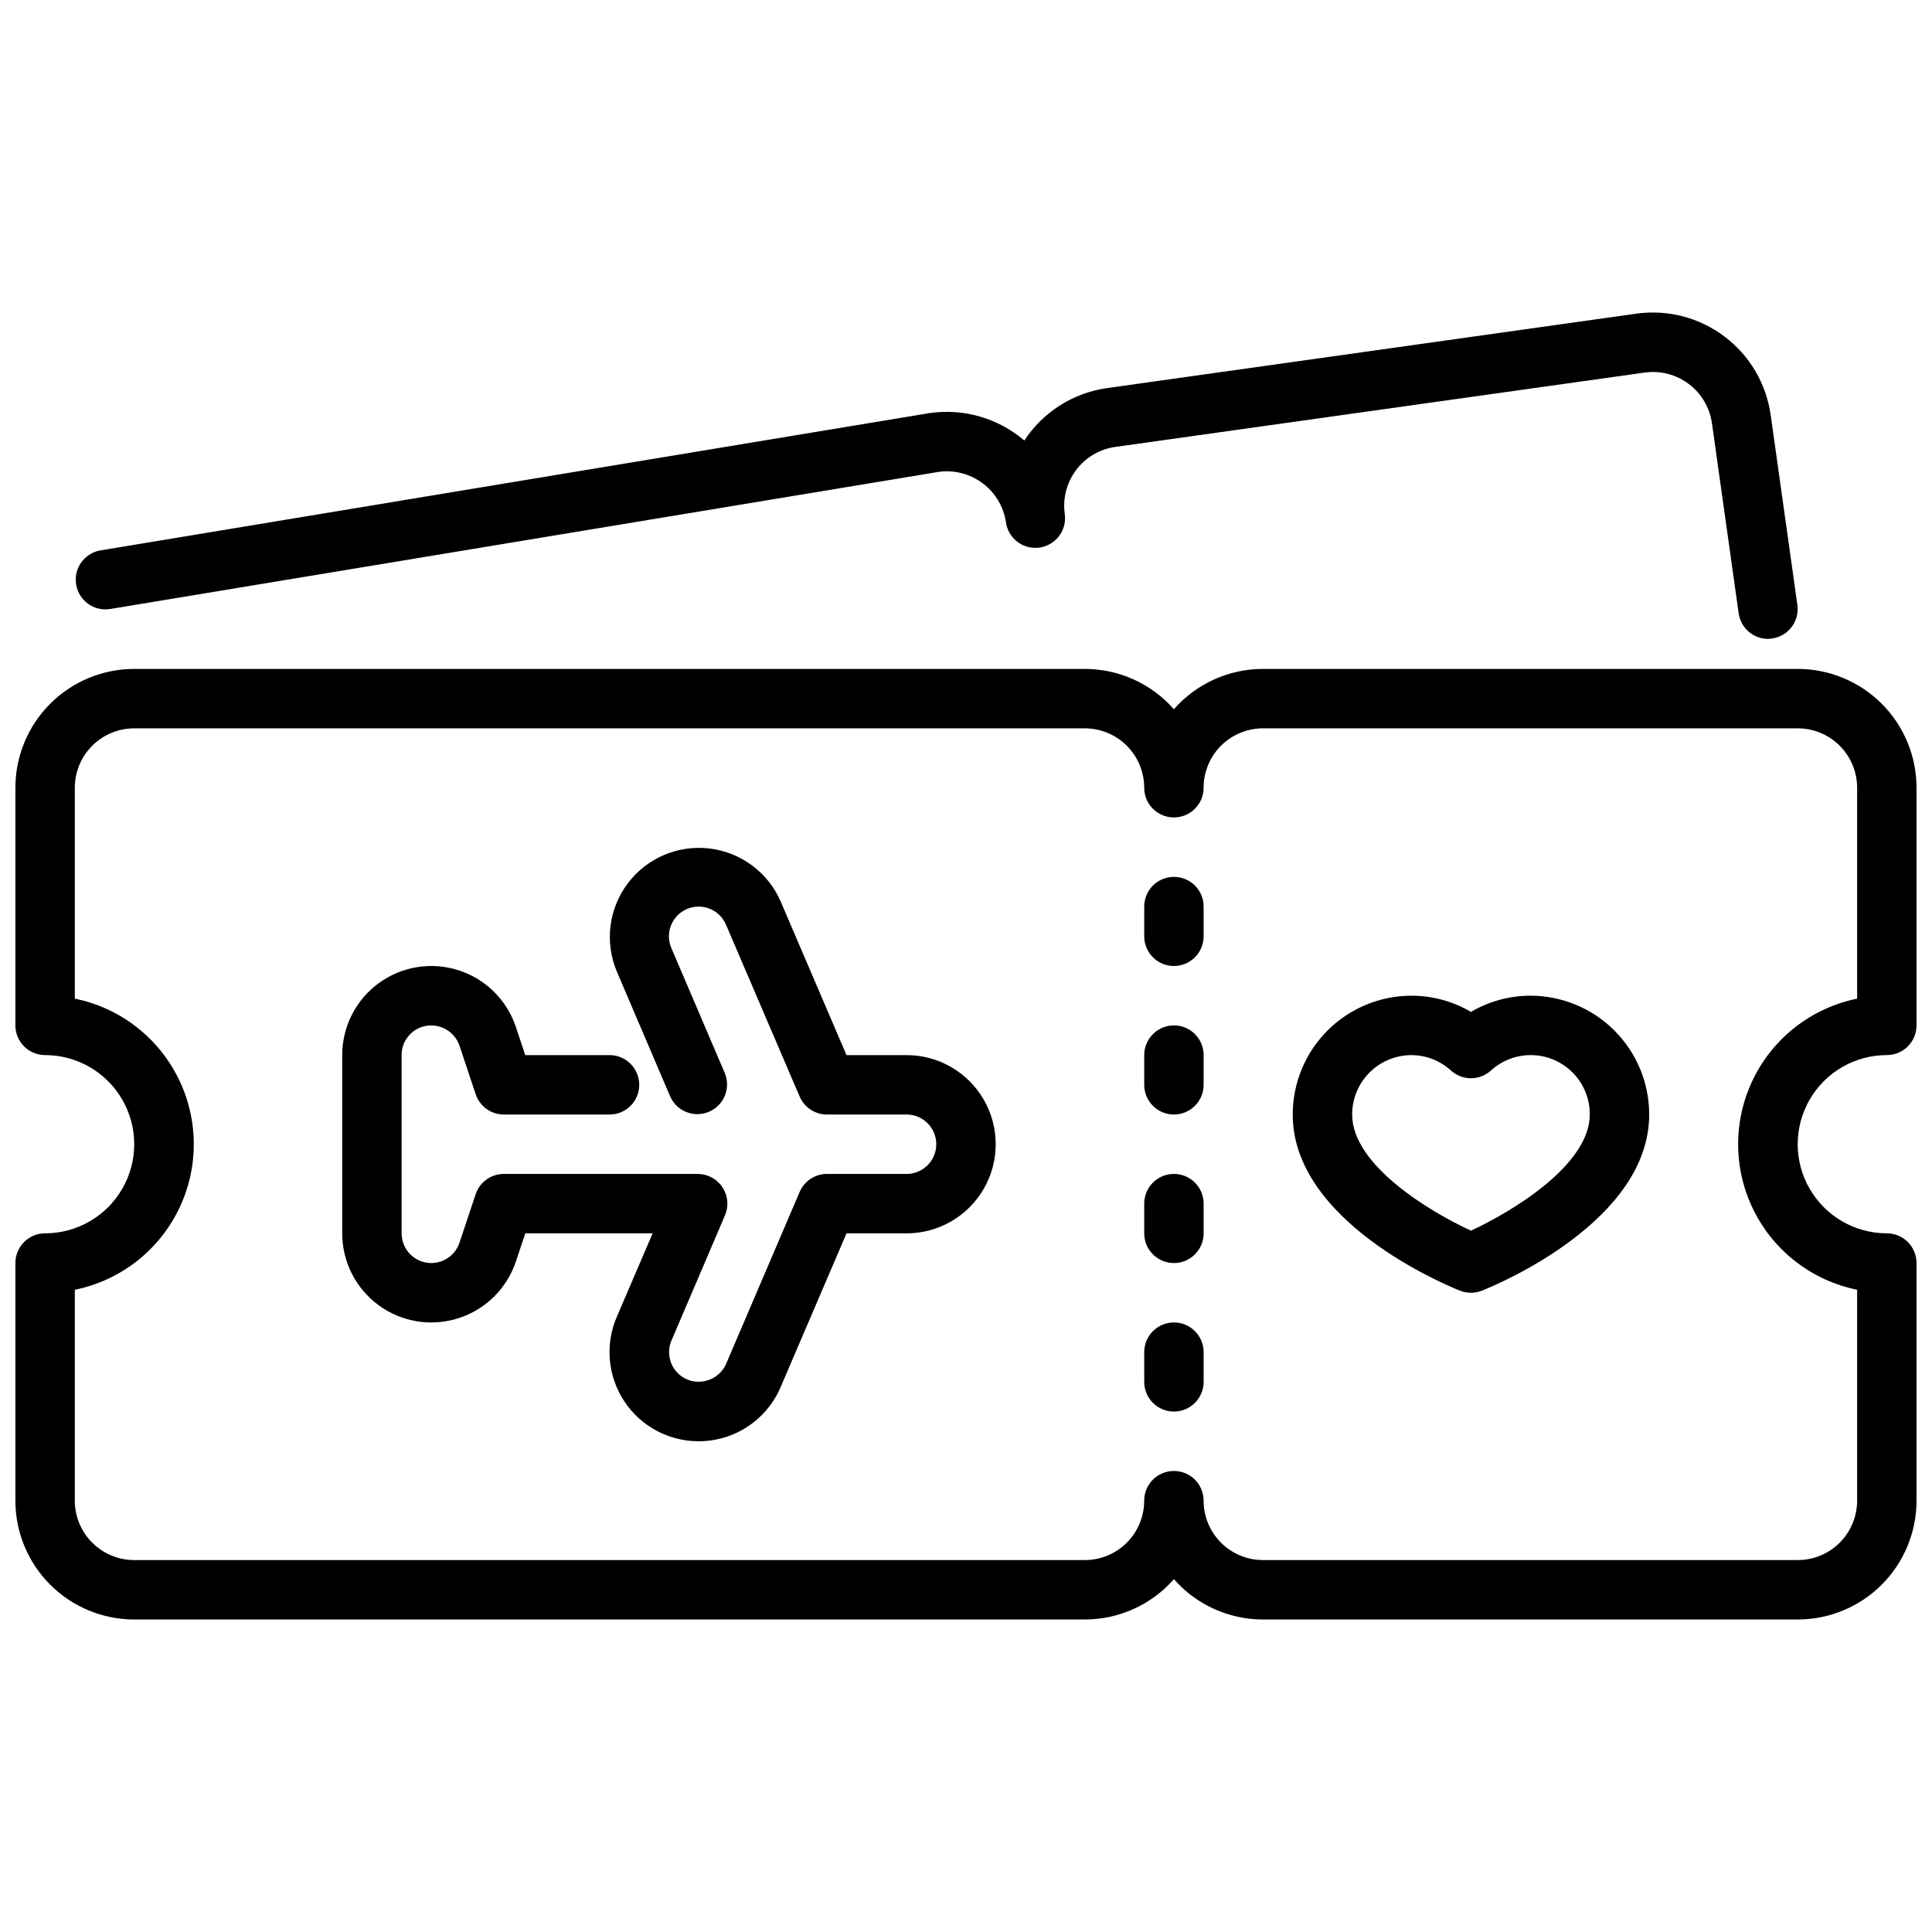
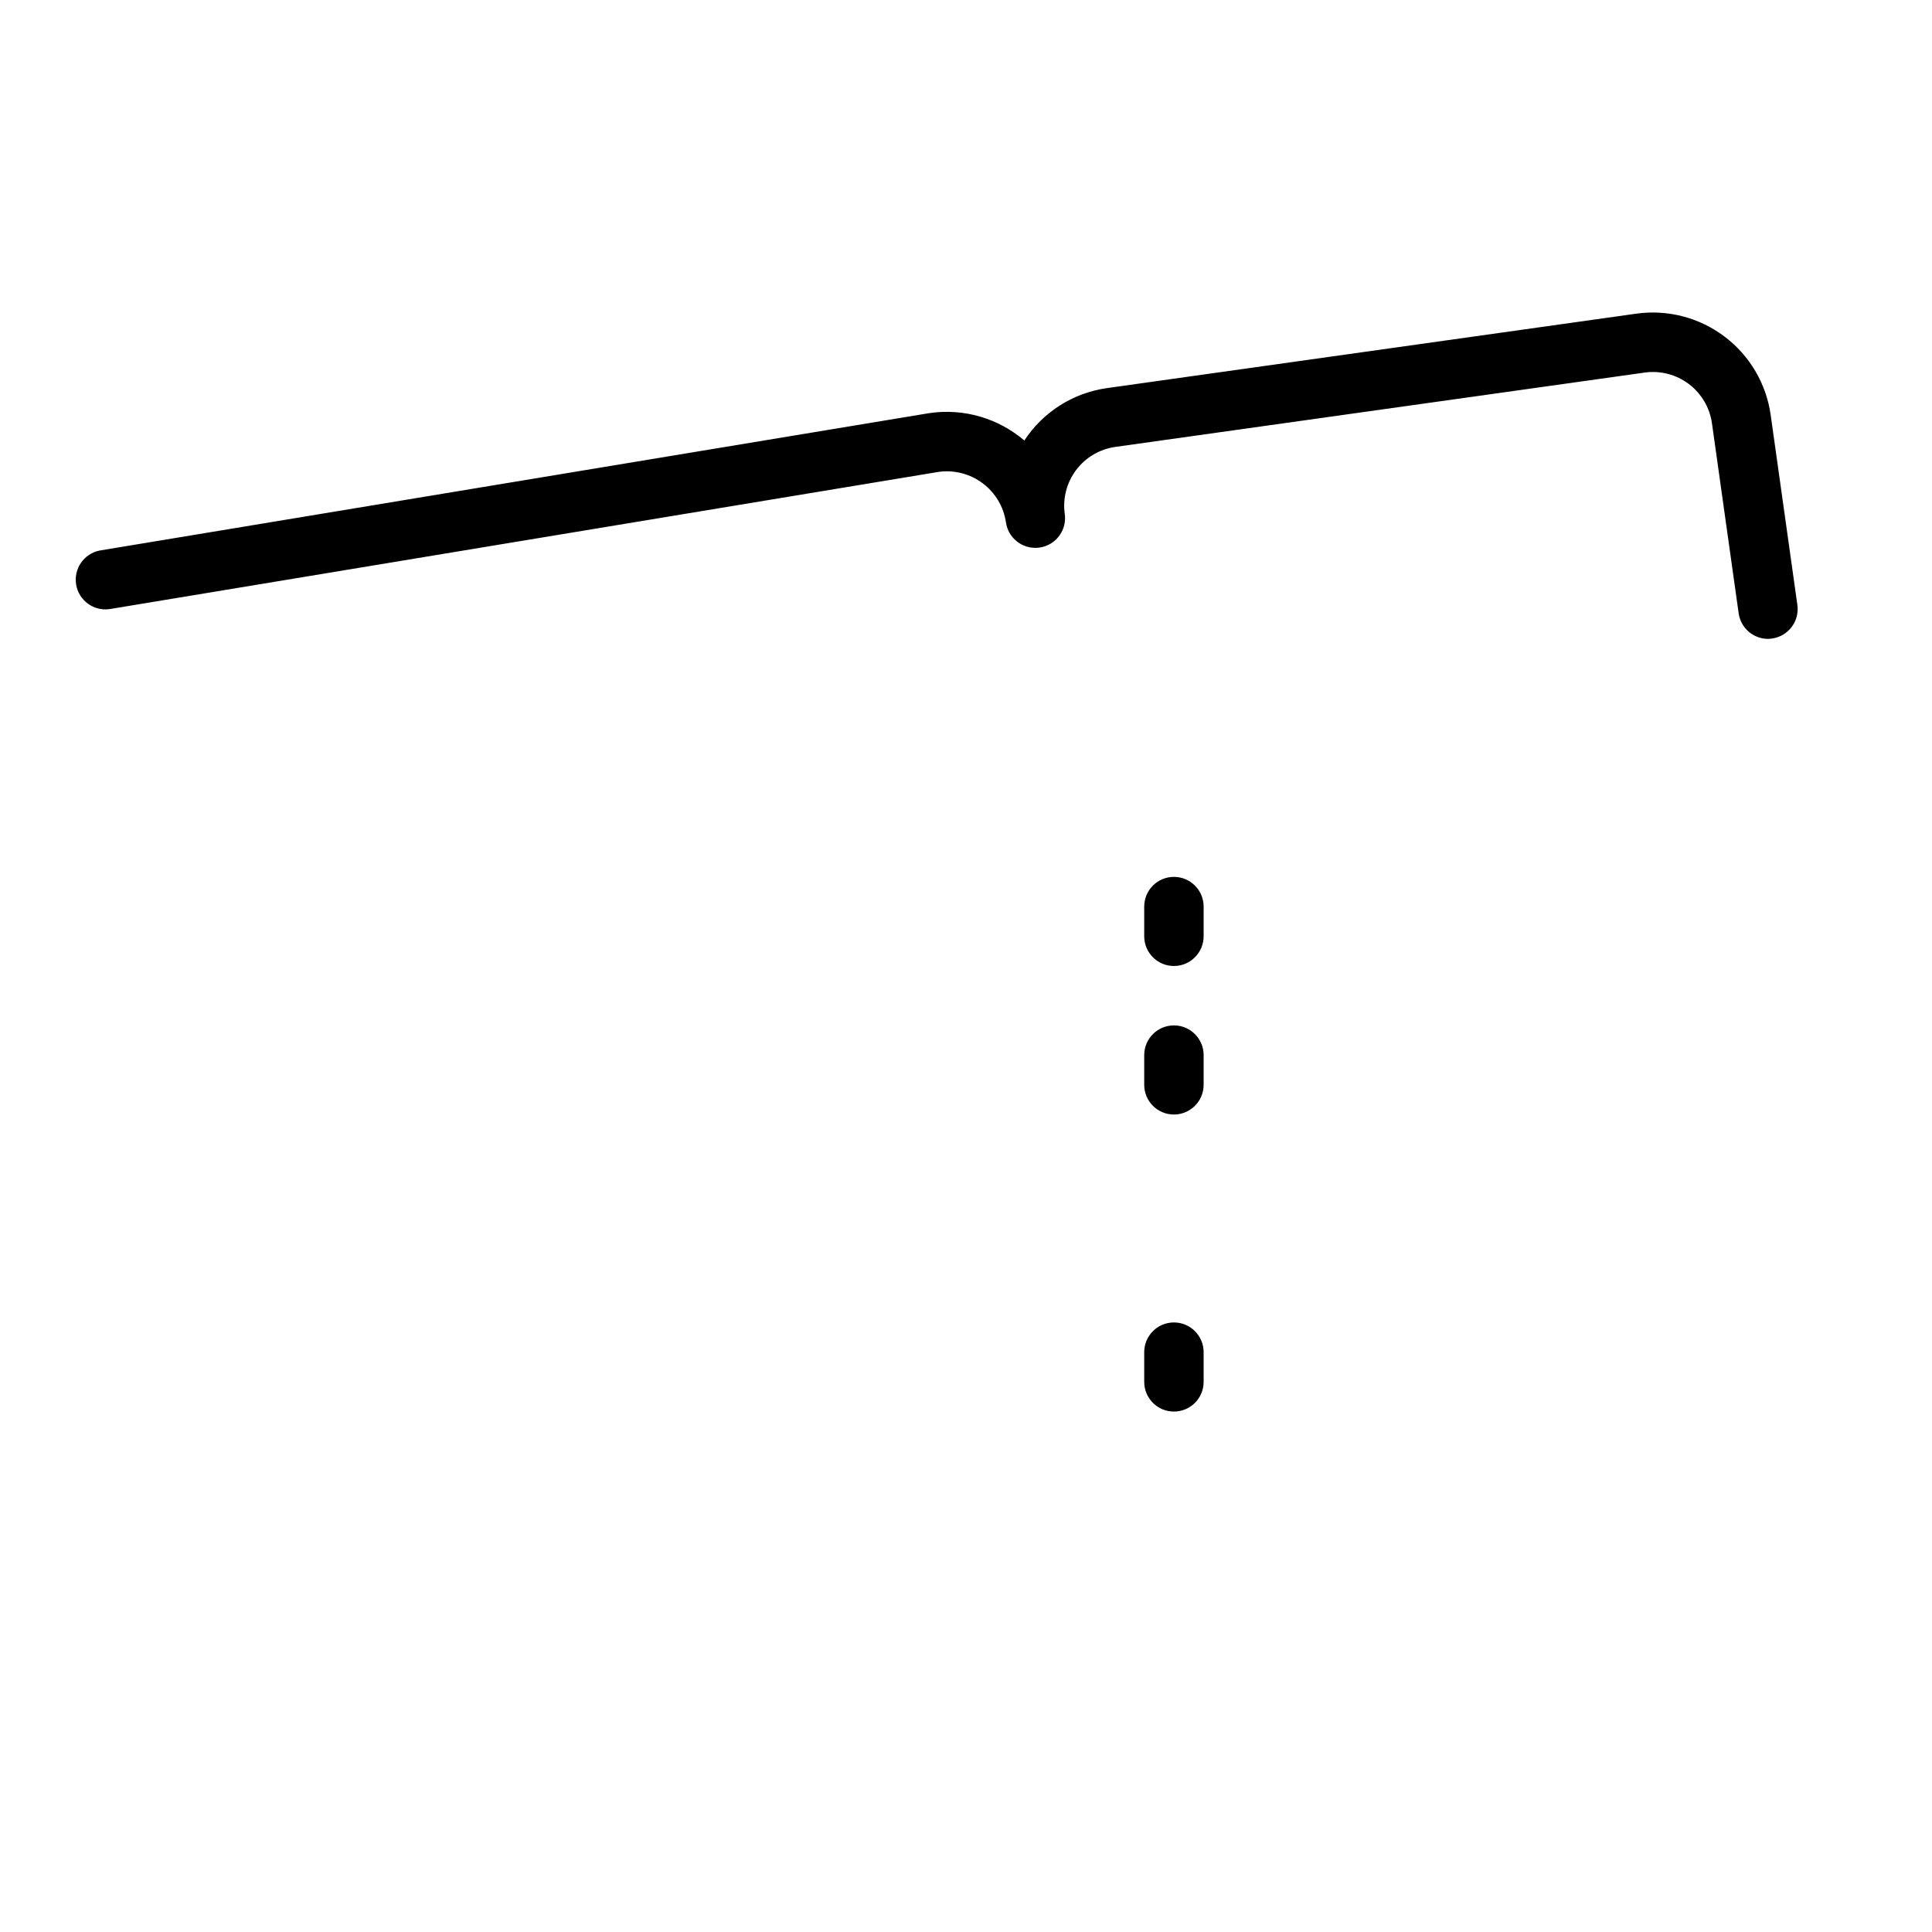
<svg xmlns="http://www.w3.org/2000/svg" width="800px" height="800px" version="1.1" viewBox="144 144 512 512">
  <defs>
    <clipPath id="a">
-       <path d="m148.09 321h503.81v253h-503.81z" />
-     </clipPath>
+       </clipPath>
  </defs>
  <g clip-path="url(#a)">
-     <path d="m620.41 573.18h-141.7c-9.043 0.004-17.648-3.887-23.617-10.684-5.965 6.797-14.57 10.688-23.613 10.684h-251.91c-8.352 0-16.359-3.316-22.266-9.223s-9.223-13.914-9.223-22.266v-62.977c0-4.348 3.523-7.871 7.871-7.871 8.438 0 16.234-4.504 20.453-11.809 4.219-7.309 4.219-16.309 0-23.617-4.219-7.305-12.016-11.809-20.453-11.809-4.348 0-7.871-3.523-7.871-7.871v-62.977c0-8.352 3.316-16.359 9.223-22.266 5.906-5.902 13.914-9.223 22.266-9.223h251.91c9.043-0.004 17.648 3.891 23.613 10.684 5.969-6.793 14.574-10.688 23.617-10.684h141.7c8.352 0 16.363 3.32 22.266 9.223 5.906 5.906 9.223 13.914 9.223 22.266v62.977c0 2.09-0.828 4.09-2.305 5.566-1.477 1.477-3.481 2.305-5.566 2.305-8.438 0-16.234 4.504-20.453 11.809-4.219 7.309-4.219 16.309 0 23.617 4.219 7.305 12.016 11.809 20.453 11.809 2.086 0 4.09 0.828 5.566 2.305 1.477 1.477 2.305 3.481 2.305 5.566v62.977c0 8.352-3.316 16.359-9.223 22.266-5.902 5.906-13.914 9.223-22.266 9.223zm-157.44-31.488c0 4.176 1.656 8.18 4.609 11.133 2.953 2.953 6.957 4.609 11.133 4.609h141.7c4.176 0 8.18-1.656 11.133-4.609s4.613-6.957 4.613-11.133v-55.891c-11.957-2.43-22.109-10.262-27.492-21.211-5.383-10.949-5.383-23.777 0-34.727 5.383-10.945 15.535-18.781 27.492-21.211v-55.891c0-4.176-1.66-8.18-4.613-11.133-2.953-2.953-6.957-4.609-11.133-4.609h-141.7c-4.176 0-8.18 1.656-11.133 4.609-2.953 2.953-4.609 6.957-4.609 11.133 0 4.348-3.527 7.871-7.875 7.871-4.348 0-7.871-3.523-7.871-7.871 0-4.176-1.66-8.18-4.609-11.133-2.953-2.953-6.957-4.609-11.133-4.609h-251.91c-4.176 0-8.18 1.656-11.133 4.609-2.953 2.953-4.613 6.957-4.613 11.133v55.891c11.957 2.43 22.113 10.266 27.492 21.211 5.383 10.949 5.383 23.777 0 34.727-5.379 10.949-15.535 18.781-27.492 21.211v55.891c0 4.176 1.66 8.18 4.613 11.133s6.957 4.609 11.133 4.609h251.91c4.176 0 8.18-1.656 11.133-4.609 2.949-2.953 4.609-6.957 4.609-11.133 0-4.348 3.523-7.871 7.871-7.871 4.348 0 7.875 3.523 7.875 7.871z" />
-   </g>
+     </g>
  <path d="m455.1 400c-4.348 0-7.871-3.527-7.871-7.875v-7.871c0-4.348 3.523-7.871 7.871-7.871 4.348 0 7.875 3.523 7.875 7.871v7.871c0 2.09-0.832 4.09-2.309 5.566-1.477 1.477-3.477 2.309-5.566 2.309z" />
  <path d="m455.1 439.36c-4.348 0-7.871-3.523-7.871-7.871v-7.875c0-4.348 3.523-7.871 7.871-7.871 4.348 0 7.875 3.523 7.875 7.871v7.875c0 2.086-0.832 4.09-2.309 5.566-1.477 1.473-3.477 2.305-5.566 2.305z" />
-   <path d="m455.1 478.72c-4.348 0-7.871-3.523-7.871-7.871v-7.871c0-4.348 3.523-7.875 7.871-7.875 4.348 0 7.875 3.527 7.875 7.875v7.871c0 2.086-0.832 4.09-2.309 5.566-1.477 1.477-3.477 2.305-5.566 2.305z" />
  <path d="m455.1 518.08c-4.348 0-7.871-3.523-7.871-7.871v-7.871c0-4.348 3.523-7.875 7.871-7.875 4.348 0 7.875 3.527 7.875 7.875v7.871c0 2.086-0.832 4.09-2.309 5.566-1.477 1.477-3.477 2.305-5.566 2.305z" />
-   <path d="m533.82 486.59c-1.004 0.004-2-0.188-2.93-0.559-4.527-1.801-44.305-18.539-44.305-46.672 0-8.352 3.32-16.359 9.223-22.266 5.906-5.906 13.914-9.223 22.266-9.223 5.539 0.004 10.973 1.488 15.746 4.297 4.769-2.809 10.207-4.293 15.742-4.297 8.352 0 16.359 3.316 22.266 9.223s9.223 13.914 9.223 22.266c0 28.133-39.777 44.871-44.305 46.672-0.93 0.371-1.926 0.562-2.926 0.559zm-15.742-62.977h-0.004c-4.176 0-8.18 1.66-11.133 4.613-2.953 2.953-4.609 6.957-4.609 11.133 0 13.523 20.906 25.914 31.488 30.781 10.57-4.887 31.488-17.32 31.488-30.781 0.023-4.082-1.547-8.016-4.379-10.953-2.832-2.941-6.703-4.66-10.785-4.785-4.078-0.129-8.051 1.344-11.059 4.102-2.996 2.695-7.539 2.695-10.535 0-2.859-2.621-6.594-4.082-10.477-4.109z" />
-   <path d="m329.15 525.95c-7.941 0.004-15.352-3.984-19.723-10.613-4.371-6.633-5.117-15.016-1.988-22.312l9.512-22.176h-33.746l-2.496 7.469c-2.387 7.152-8.039 12.734-15.223 15.027-7.18 2.293-15.027 1.02-21.113-3.426-6.086-4.445-9.684-11.531-9.684-19.07v-47.234c0-7.539 3.598-14.625 9.684-19.07 6.086-4.445 13.934-5.719 21.113-3.426 7.184 2.293 12.836 7.875 15.223 15.027l2.496 7.469h22.332c4.348 0 7.871 3.527 7.871 7.875 0 4.348-3.523 7.871-7.871 7.871h-28.008c-3.391 0-6.402-2.168-7.473-5.387l-4.281-12.848v0.004c-1.25-3.676-4.973-5.906-8.801-5.277-3.793 0.633-6.562 3.922-6.543 7.762v47.234c0 3.859 2.801 7.152 6.613 7.769 0.418 0.066 0.836 0.102 1.258 0.102 3.387-0.004 6.394-2.172 7.465-5.383l4.281-12.848c1.074-3.219 4.086-5.391 7.481-5.387h51.363c2.644 0 5.113 1.332 6.57 3.539 1.457 2.211 1.707 5.004 0.664 7.438l-14.168 33.148c-0.828 1.918-0.855 4.086-0.078 6.027 0.773 1.941 2.289 3.492 4.211 4.316 3.996 1.66 8.586-0.176 10.336-4.133l19.488-45.562c1.242-2.894 4.086-4.773 7.234-4.773h21.105c4.348 0 7.871-3.523 7.871-7.871 0-4.348-3.523-7.871-7.871-7.871h-21.105c-3.148 0-5.992-1.879-7.234-4.769l-19.531-45.57v-0.004c-1.715-3.992-6.348-5.84-10.344-4.125-3.992 1.719-5.84 6.352-4.125 10.344l14.168 33.148 0.004 0.004c1.641 3.977-0.223 8.535-4.176 10.23-3.957 1.699-8.543-0.098-10.293-4.027l-14.168-33.156-0.004-0.004c-3.238-7.738-2.133-16.613 2.91-23.32 5.043-6.703 13.266-10.23 21.598-9.262s15.527 6.285 18.898 13.965l17.484 40.801h15.918c8.438 0 16.234 4.504 20.453 11.809 4.219 7.309 4.219 16.309 0 23.617-4.219 7.305-12.016 11.809-20.453 11.809h-15.918l-17.484 40.793c-1.82 4.246-4.844 7.867-8.703 10.41-3.859 2.543-8.379 3.898-13 3.898z" />
  <path d="m612.54 313.31c-3.914-0.008-7.231-2.894-7.777-6.769l-7.086-50.43c-0.598-4.125-2.805-7.848-6.133-10.352-3.332-2.508-7.519-3.598-11.648-3.031l-140.34 19.711c-4.133 0.586-7.863 2.789-10.371 6.121-2.508 3.336-3.594 7.531-3.012 11.664 0.055 0.363 0.082 0.73 0.078 1.102-0.004 4.129-3.199 7.555-7.316 7.844-4.121 0.289-7.766-2.652-8.348-6.742-0.609-4.121-2.82-7.836-6.148-10.34-3.332-2.508-7.512-3.598-11.641-3.043l-219.8 36.379c-4.215 0.57-8.125-2.312-8.82-6.512-0.699-4.195 2.066-8.188 6.238-9.016l219.98-36.434v0.004c9.012-1.297 18.141 1.355 25.059 7.273 4.961-7.566 12.941-12.625 21.898-13.887l140.32-19.734c8.262-1.145 16.641 1.027 23.305 6.043 6.664 5.016 11.074 12.465 12.258 20.723l7.086 50.438v-0.004c0.602 4.305-2.394 8.285-6.699 8.891-0.359 0.059-0.723 0.094-1.086 0.102z" />
</svg>